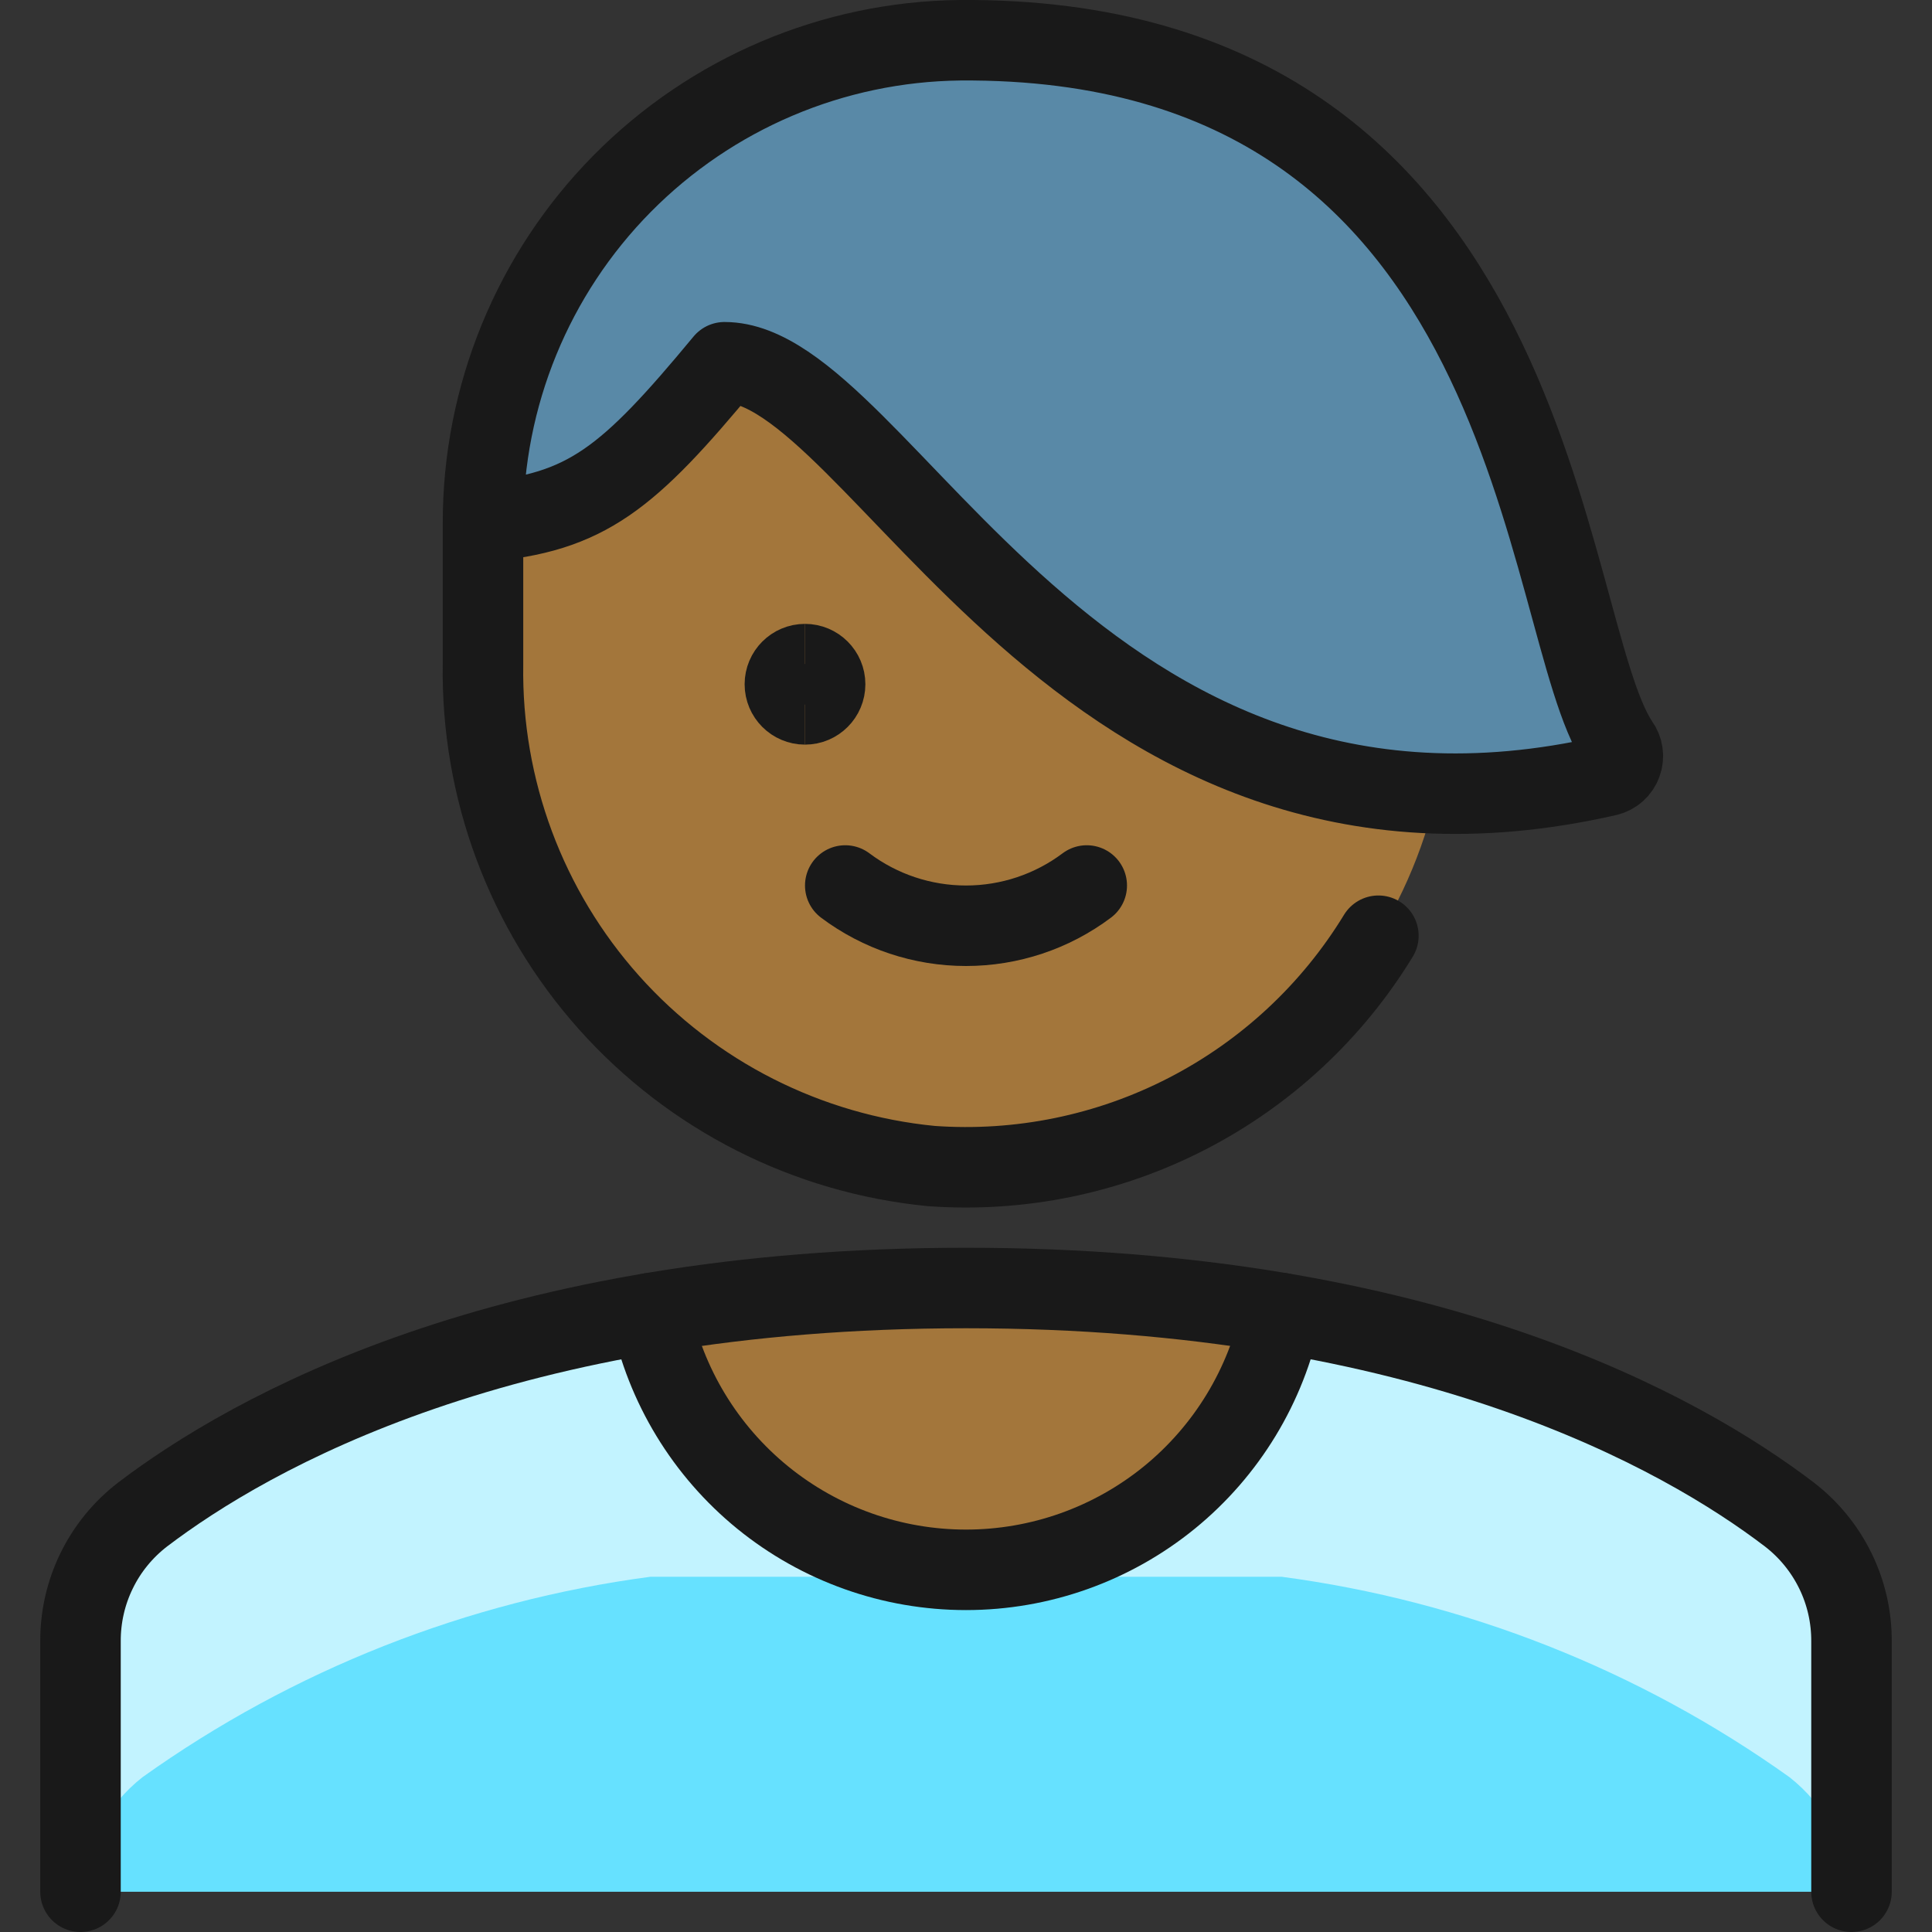
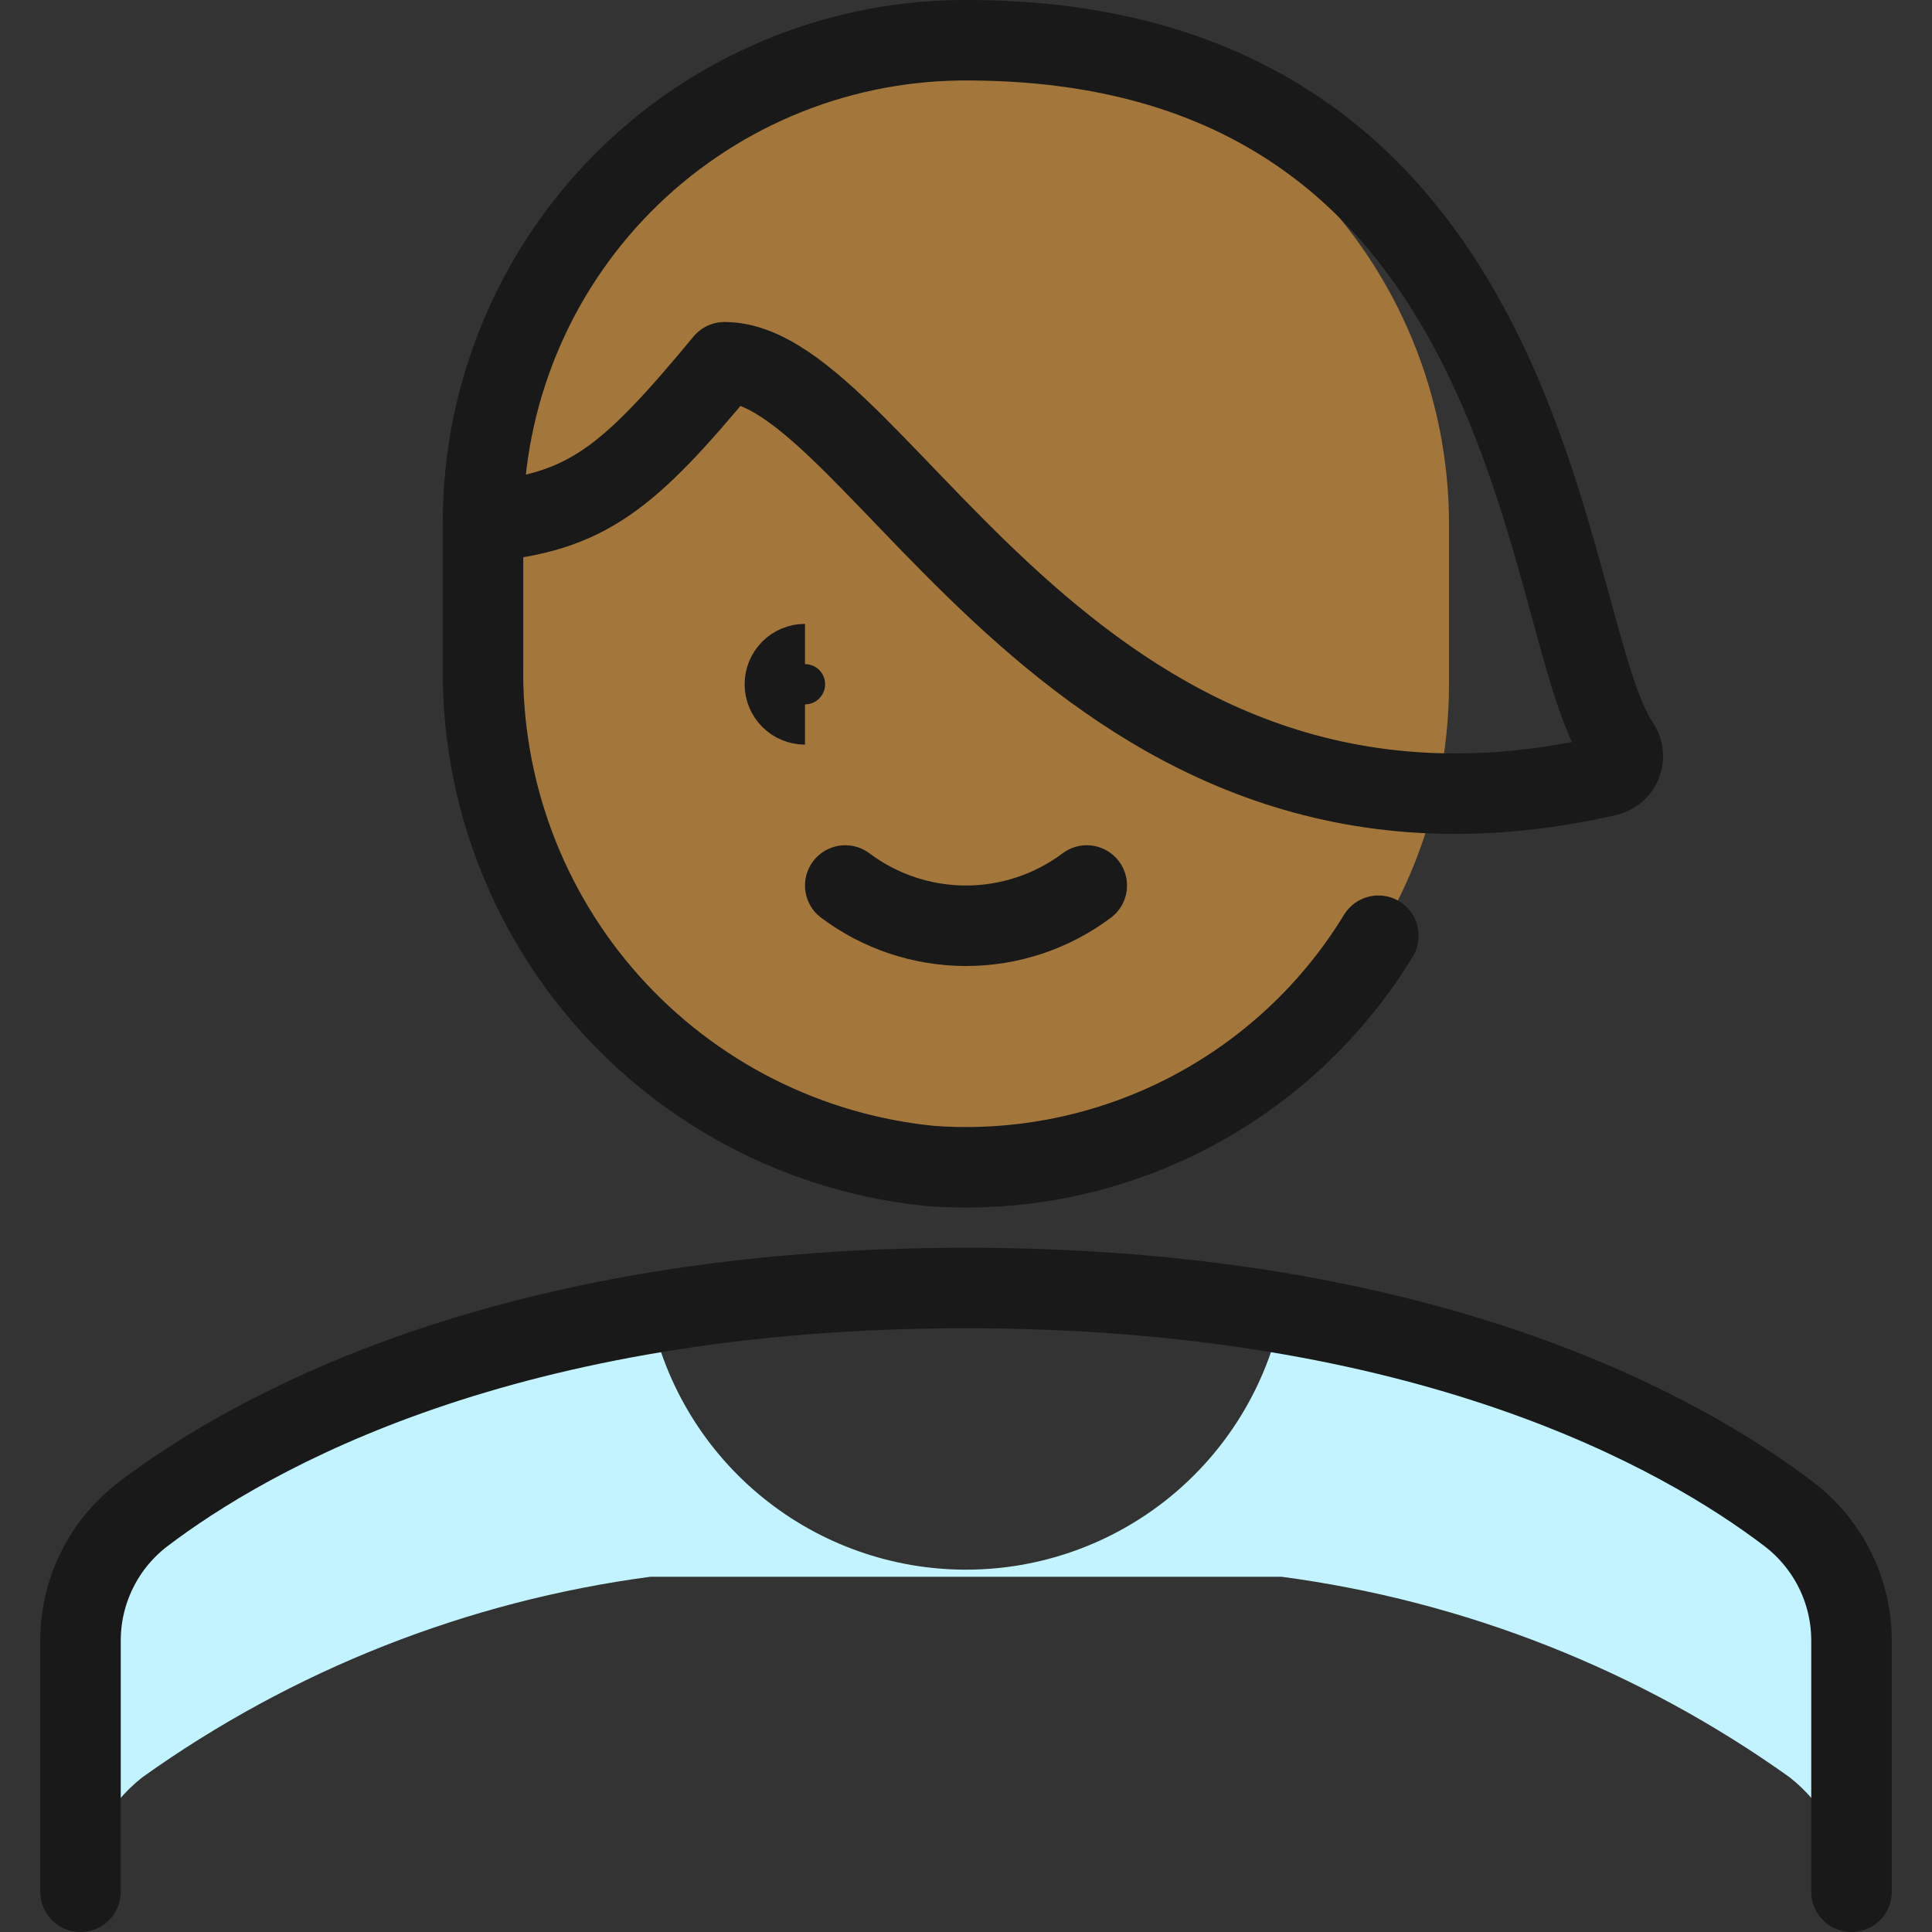
<svg xmlns="http://www.w3.org/2000/svg" fill="none" viewBox="0 0 24 24" height="48" width="48">
  <rect x="0" y="0" width="24" height="24" fill="#333333" stroke="none" />
  <path fill="#a3763b" d="M18 8.5C18 10.091 17.368 11.617 16.243 12.743C15.117 13.868 13.591 14.5 12 14.5C10.409 14.5 8.883 13.868 7.757 12.743C6.632 11.617 6 10.091 6 8.5V6.51C6 4.919 6.632 3.393 7.757 2.267C8.883 1.142 10.409 0.51 12 0.51C13.591 0.51 15.117 1.142 16.243 2.267C17.368 3.393 18 4.919 18 6.51V8.5Z" />
-   <path fill="#66e1ff" d="M23 20.39V23.5H1V20.39C0.999 20.085 1.067 19.784 1.201 19.51C1.334 19.236 1.529 18.997 1.77 18.81C3.638 17.476 5.805 16.621 8.08 16.319C8.269 17.218 8.762 18.025 9.476 18.604C10.19 19.183 11.081 19.499 12 19.499C12.919 19.499 13.81 19.183 14.524 18.604C15.238 18.025 15.731 17.218 15.92 16.319C18.195 16.621 20.362 17.476 22.23 18.81C22.471 18.997 22.666 19.236 22.799 19.51C22.933 19.784 23.001 20.085 23 20.39V20.39Z" />
  <path fill="#c2f3ff" d="M22.23 18.81C20.362 17.476 18.195 16.621 15.92 16.319C15.731 17.218 15.238 18.025 14.524 18.604C13.81 19.183 12.919 19.499 12 19.499C11.081 19.499 10.19 19.183 9.476 18.604C8.762 18.025 8.269 17.218 8.08 16.319C5.805 16.621 3.638 17.476 1.77 18.81C1.529 18.997 1.334 19.236 1.201 19.51C1.067 19.784 0.999 20.085 1 20.39V23.5H1.018C1.036 23.223 1.113 22.954 1.242 22.708C1.372 22.463 1.552 22.248 1.77 22.077C3.638 20.744 5.805 19.889 8.08 19.587H15.92C18.195 19.889 20.362 20.744 22.23 22.077C22.448 22.248 22.628 22.463 22.758 22.708C22.887 22.954 22.964 23.223 22.982 23.5H23V20.39C23.001 20.085 22.933 19.784 22.799 19.51C22.666 19.236 22.471 18.997 22.23 18.81Z" />
-   <path fill="#a3763b" d="M15.92 16.319C15.731 17.218 15.238 18.025 14.524 18.604C13.81 19.183 12.919 19.499 12 19.499C11.081 19.499 10.19 19.183 9.476 18.604C8.762 18.025 8.269 17.218 8.08 16.319C9.375 16.1 10.687 15.993 12 16C13.313 15.993 14.625 16.1 15.92 16.319Z" />
-   <path fill="#5989a7" d="M19.97 9.64C13.37 11.14 10.95 4.5 9 4.5C7.8 5.95 7.29 6.37 6 6.48C6.003 4.905 6.625 3.395 7.733 2.275C8.841 1.156 10.345 0.518 11.92 0.5C19.2 0.45 19.11 7.78 20.11 9.25C20.134 9.283 20.149 9.322 20.154 9.362C20.16 9.402 20.155 9.443 20.142 9.481C20.128 9.52 20.105 9.554 20.075 9.582C20.045 9.609 20.009 9.629 19.97 9.64V9.64Z" />
  <path stroke="#191919" stroke-linecap="round" stroke-linejoin="round" d="M13.5 11C13.067 11.325 12.541 11.5 12 11.5C11.459 11.5 10.933 11.325 10.5 11" />
  <path stroke="#191919" stroke-linecap="round" stroke-linejoin="round" d="M23 23.5V20.394C23.002 20.089 22.934 19.788 22.8 19.514C22.666 19.24 22.471 19.001 22.23 18.815C20.9 17.8 17.73 16 12 16C6.27 16 3.105 17.8 1.77 18.815C1.529 19.001 1.333 19.24 1.2 19.514C1.066 19.788 0.998 20.089 1 20.394V23.5" />
  <path stroke="#191919" d="M10 8.75C9.862 8.75 9.75 8.638 9.75 8.5C9.75 8.362 9.862 8.25 10 8.25" />
-   <path stroke="#191919" d="M10 8.75C10.138 8.75 10.25 8.638 10.25 8.5C10.25 8.362 10.138 8.25 10 8.25" />
-   <path stroke="#191919" stroke-linecap="round" stroke-linejoin="round" d="M8.083 16.312C8.269 17.213 8.761 18.022 9.474 18.603C10.188 19.184 11.08 19.501 12 19.501C12.92 19.501 13.812 19.184 14.526 18.603C15.239 18.022 15.73 17.213 15.917 16.312" />
  <path stroke="#191919" stroke-linecap="round" stroke-linejoin="round" d="M6 6.481C7.288 6.37 7.8 5.949 9 4.5C10.949 4.5 13.372 11.144 19.968 9.637C20.008 9.627 20.045 9.608 20.076 9.58C20.106 9.553 20.13 9.518 20.144 9.479C20.158 9.441 20.163 9.399 20.157 9.358C20.152 9.317 20.136 9.278 20.112 9.245C19.112 7.775 19.196 0.445 11.924 0.5C10.345 0.518 8.838 1.159 7.728 2.282C6.619 3.405 5.998 4.921 6 6.5V8.251C5.976 9.8 6.535 11.301 7.567 12.456C8.6 13.611 10.028 14.335 11.57 14.485C12.669 14.564 13.769 14.339 14.748 13.834C15.728 13.329 16.549 12.565 17.123 11.624" />
</svg>